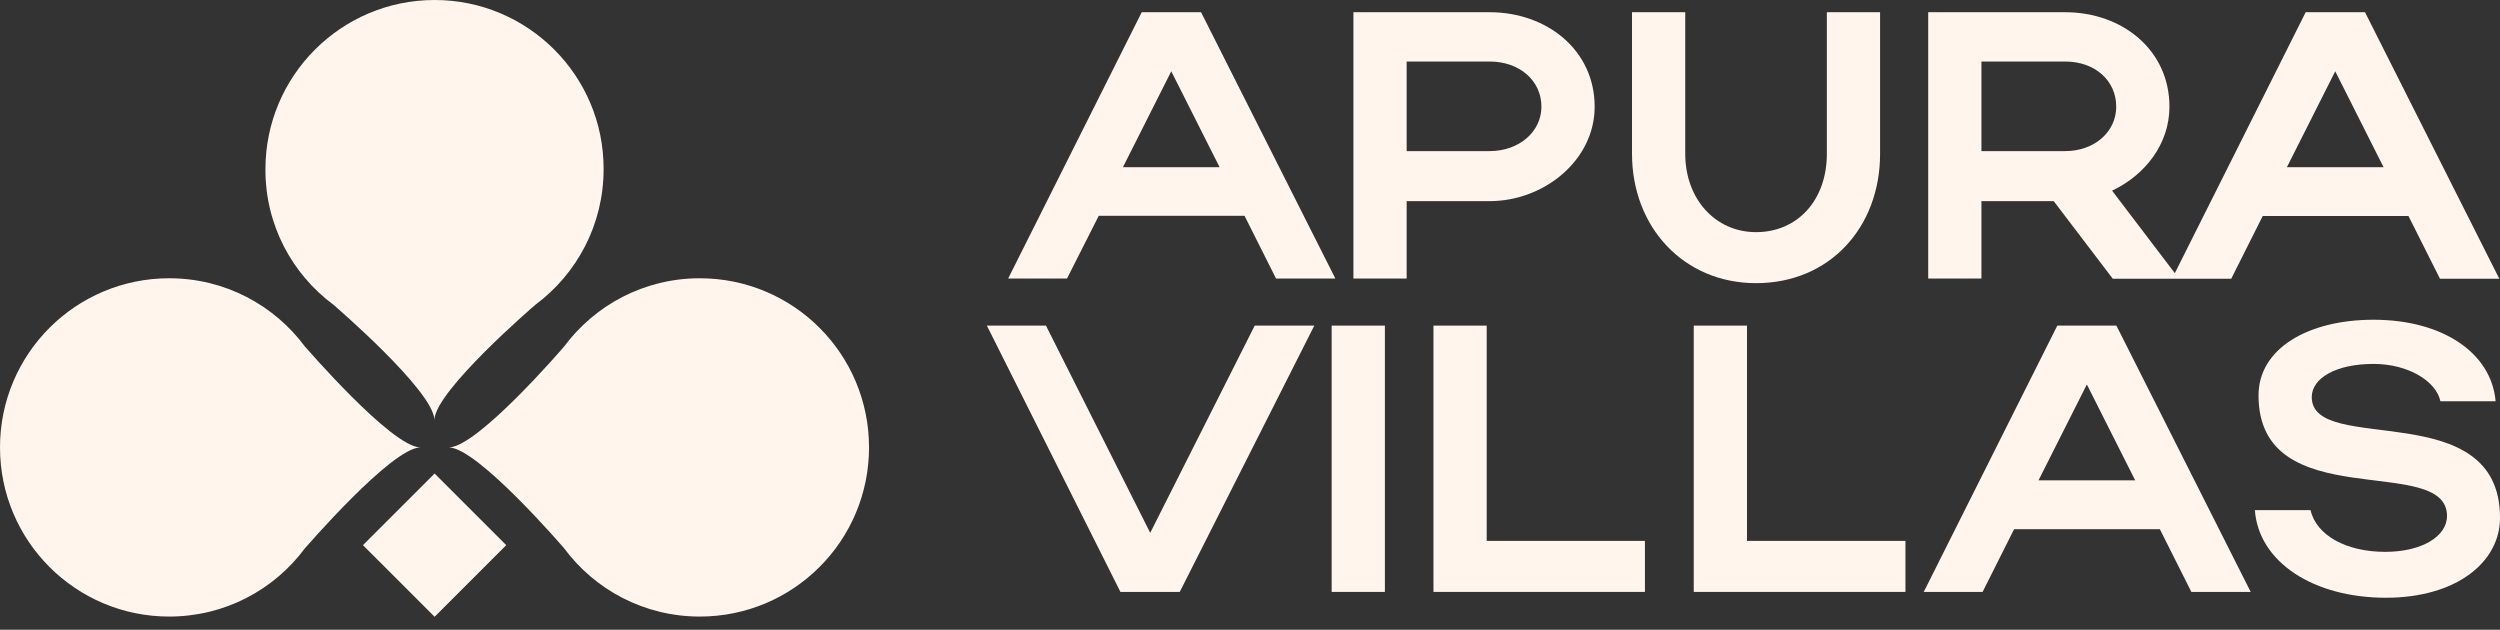
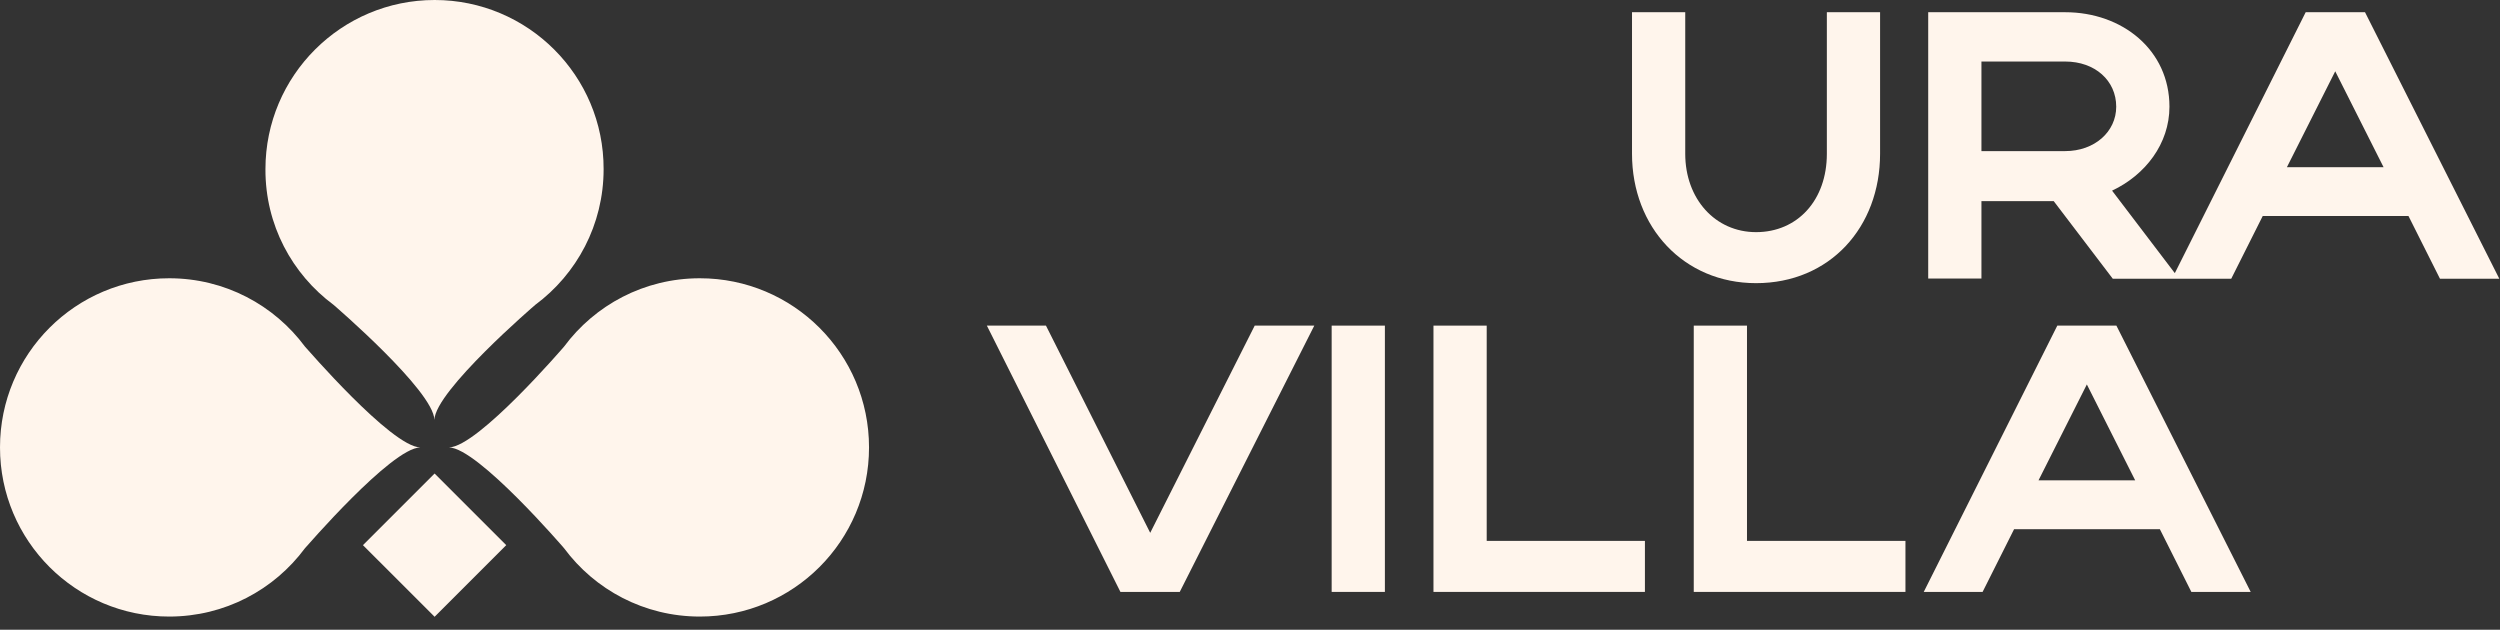
<svg xmlns="http://www.w3.org/2000/svg" width="929" height="234" viewBox="0 0 929 234" fill="none">
  <rect x="0" y="0" width="929" height="234" fill="#333333" stroke="none" />
  <g clip-path="url(#clip0_737_36)">
-     <path d="M408.296 80.187H462.463L474.167 103.497H496.215L446.313 4.542H424.265L374.634 103.497H396.501L408.296 80.187ZM435.243 26.491L453.208 62.137H417.278L435.243 26.491Z" fill="#FFF5EC" />
-     <path d="M592.575 39.643C592.575 18.6 574.791 4.542 553.56 4.542H502.932V103.497H522.712V74.744H553.56C573.703 74.744 592.575 59.597 592.575 39.643ZM522.712 22.863H553.56C564.629 22.863 572.795 29.938 572.795 39.643C572.795 48.985 564.448 56.151 553.56 56.151H522.712V22.863Z" fill="#FFF5EC" />
    <path d="M698.639 57.148V4.542H678.86V57.148C678.86 74.381 667.972 86.263 652.548 86.263C637.396 86.263 626.235 73.928 626.235 57.148V4.542H606.456V57.148C606.456 84.449 625.691 105.22 652.548 105.22C679.948 105.22 698.639 84.449 698.639 57.148Z" fill="#FFF5EC" />
    <path d="M736.302 74.744H763.163L785.115 103.587H807.162H809.708H829.122L840.825 80.277H894.993L906.697 103.587H928.744L878.841 4.542H856.794L808.164 101.501L784.844 70.844C797.184 65.039 806.167 53.43 806.167 39.643C806.167 18.6 788.655 4.542 767.427 4.542H716.523V103.497H736.302V74.744ZM867.774 26.491L885.739 62.137H849.808L867.774 26.491ZM736.302 22.863H767.427C778.495 22.863 786.387 29.938 786.387 39.643C786.387 48.985 778.312 56.151 767.427 56.151H736.302V22.863Z" fill="#FFF5EC" />
    <path d="M427.419 198.004L388.677 120.999H366.719L416.35 219.954H438.397L488.391 120.999H466.252L427.419 198.004Z" fill="#FFF5EC" />
    <path d="M514.625 120.999H494.845V219.954H514.625V120.999Z" fill="#FFF5EC" />
    <path d="M552.457 120.999H532.678V219.954H611.251V200.997H552.457V120.999Z" fill="#FFF5EC" />
    <path d="M649.18 120.999H629.401V219.954H708.066V200.997H649.18V120.999Z" fill="#FFF5EC" />
    <path d="M764.494 120.999L714.866 219.954H736.734L748.437 196.643H802.605L814.309 219.954H836.356L786.453 120.999H764.494ZM757.508 178.503L775.474 142.858L793.439 178.503H757.508Z" fill="#FFF5EC" />
-     <path d="M859.047 147.566C859.047 140.491 868.118 135.231 882.001 135.231C894.7 135.231 905.226 141.489 906.865 149.108H927.369C925.825 131.149 907.677 118.813 882.001 118.813C857.686 118.813 839.267 129.517 839.267 146.931C839.267 192.191 909.308 168.155 909.308 191.737C909.308 199.356 899.879 205.07 886.354 205.07C871.929 205.07 860.773 198.994 858.593 189.56H837.907C839.355 209.061 859.954 222.122 886.537 222.122C912.944 222.122 929 208.789 929 192.463C929.088 146.568 859.047 169.515 859.047 147.566Z" fill="#FFF5EC" />
    <path d="M123.953 113.285C124.043 113.376 161.152 145.212 161.424 156.006C161.696 145.212 198.897 113.285 198.897 113.285C214.321 101.857 224.302 83.536 224.302 62.856C224.392 28.117 196.175 0 161.515 0C126.856 0 98.639 28.117 98.639 62.856C98.548 83.536 108.528 101.857 123.953 113.285Z" fill="#FFF5EC" />
    <path d="M260.054 103.403C239.367 103.403 221.039 113.38 209.607 128.799C209.607 128.799 177.669 165.987 166.873 166.259C177.669 166.531 209.607 203.719 209.607 203.719C221.039 219.138 239.367 229.115 260.054 229.115C294.804 229.115 322.931 200.997 322.931 166.259C322.931 131.52 294.804 103.403 260.054 103.403Z" fill="#FFF5EC" />
    <path d="M156.149 166.259C145.352 165.987 113.414 128.799 113.323 128.799C101.892 113.38 83.564 103.403 62.877 103.403C28.127 103.403 0 131.52 0 166.259C0 200.997 28.127 229.115 62.877 229.115C83.564 229.115 101.892 219.138 113.323 203.719C113.414 203.719 145.352 166.531 156.149 166.259Z" fill="#FFF5EC" />
    <path d="M161.495 175.963L134.87 202.579L161.495 229.195L188.12 202.579L161.495 175.963Z" fill="#FFF5EC" />
  </g>
  <defs>
    <clipPath id="clip0_737_36">
      <rect width="929" height="234" fill="white" />
    </clipPath>
  </defs>
</svg>